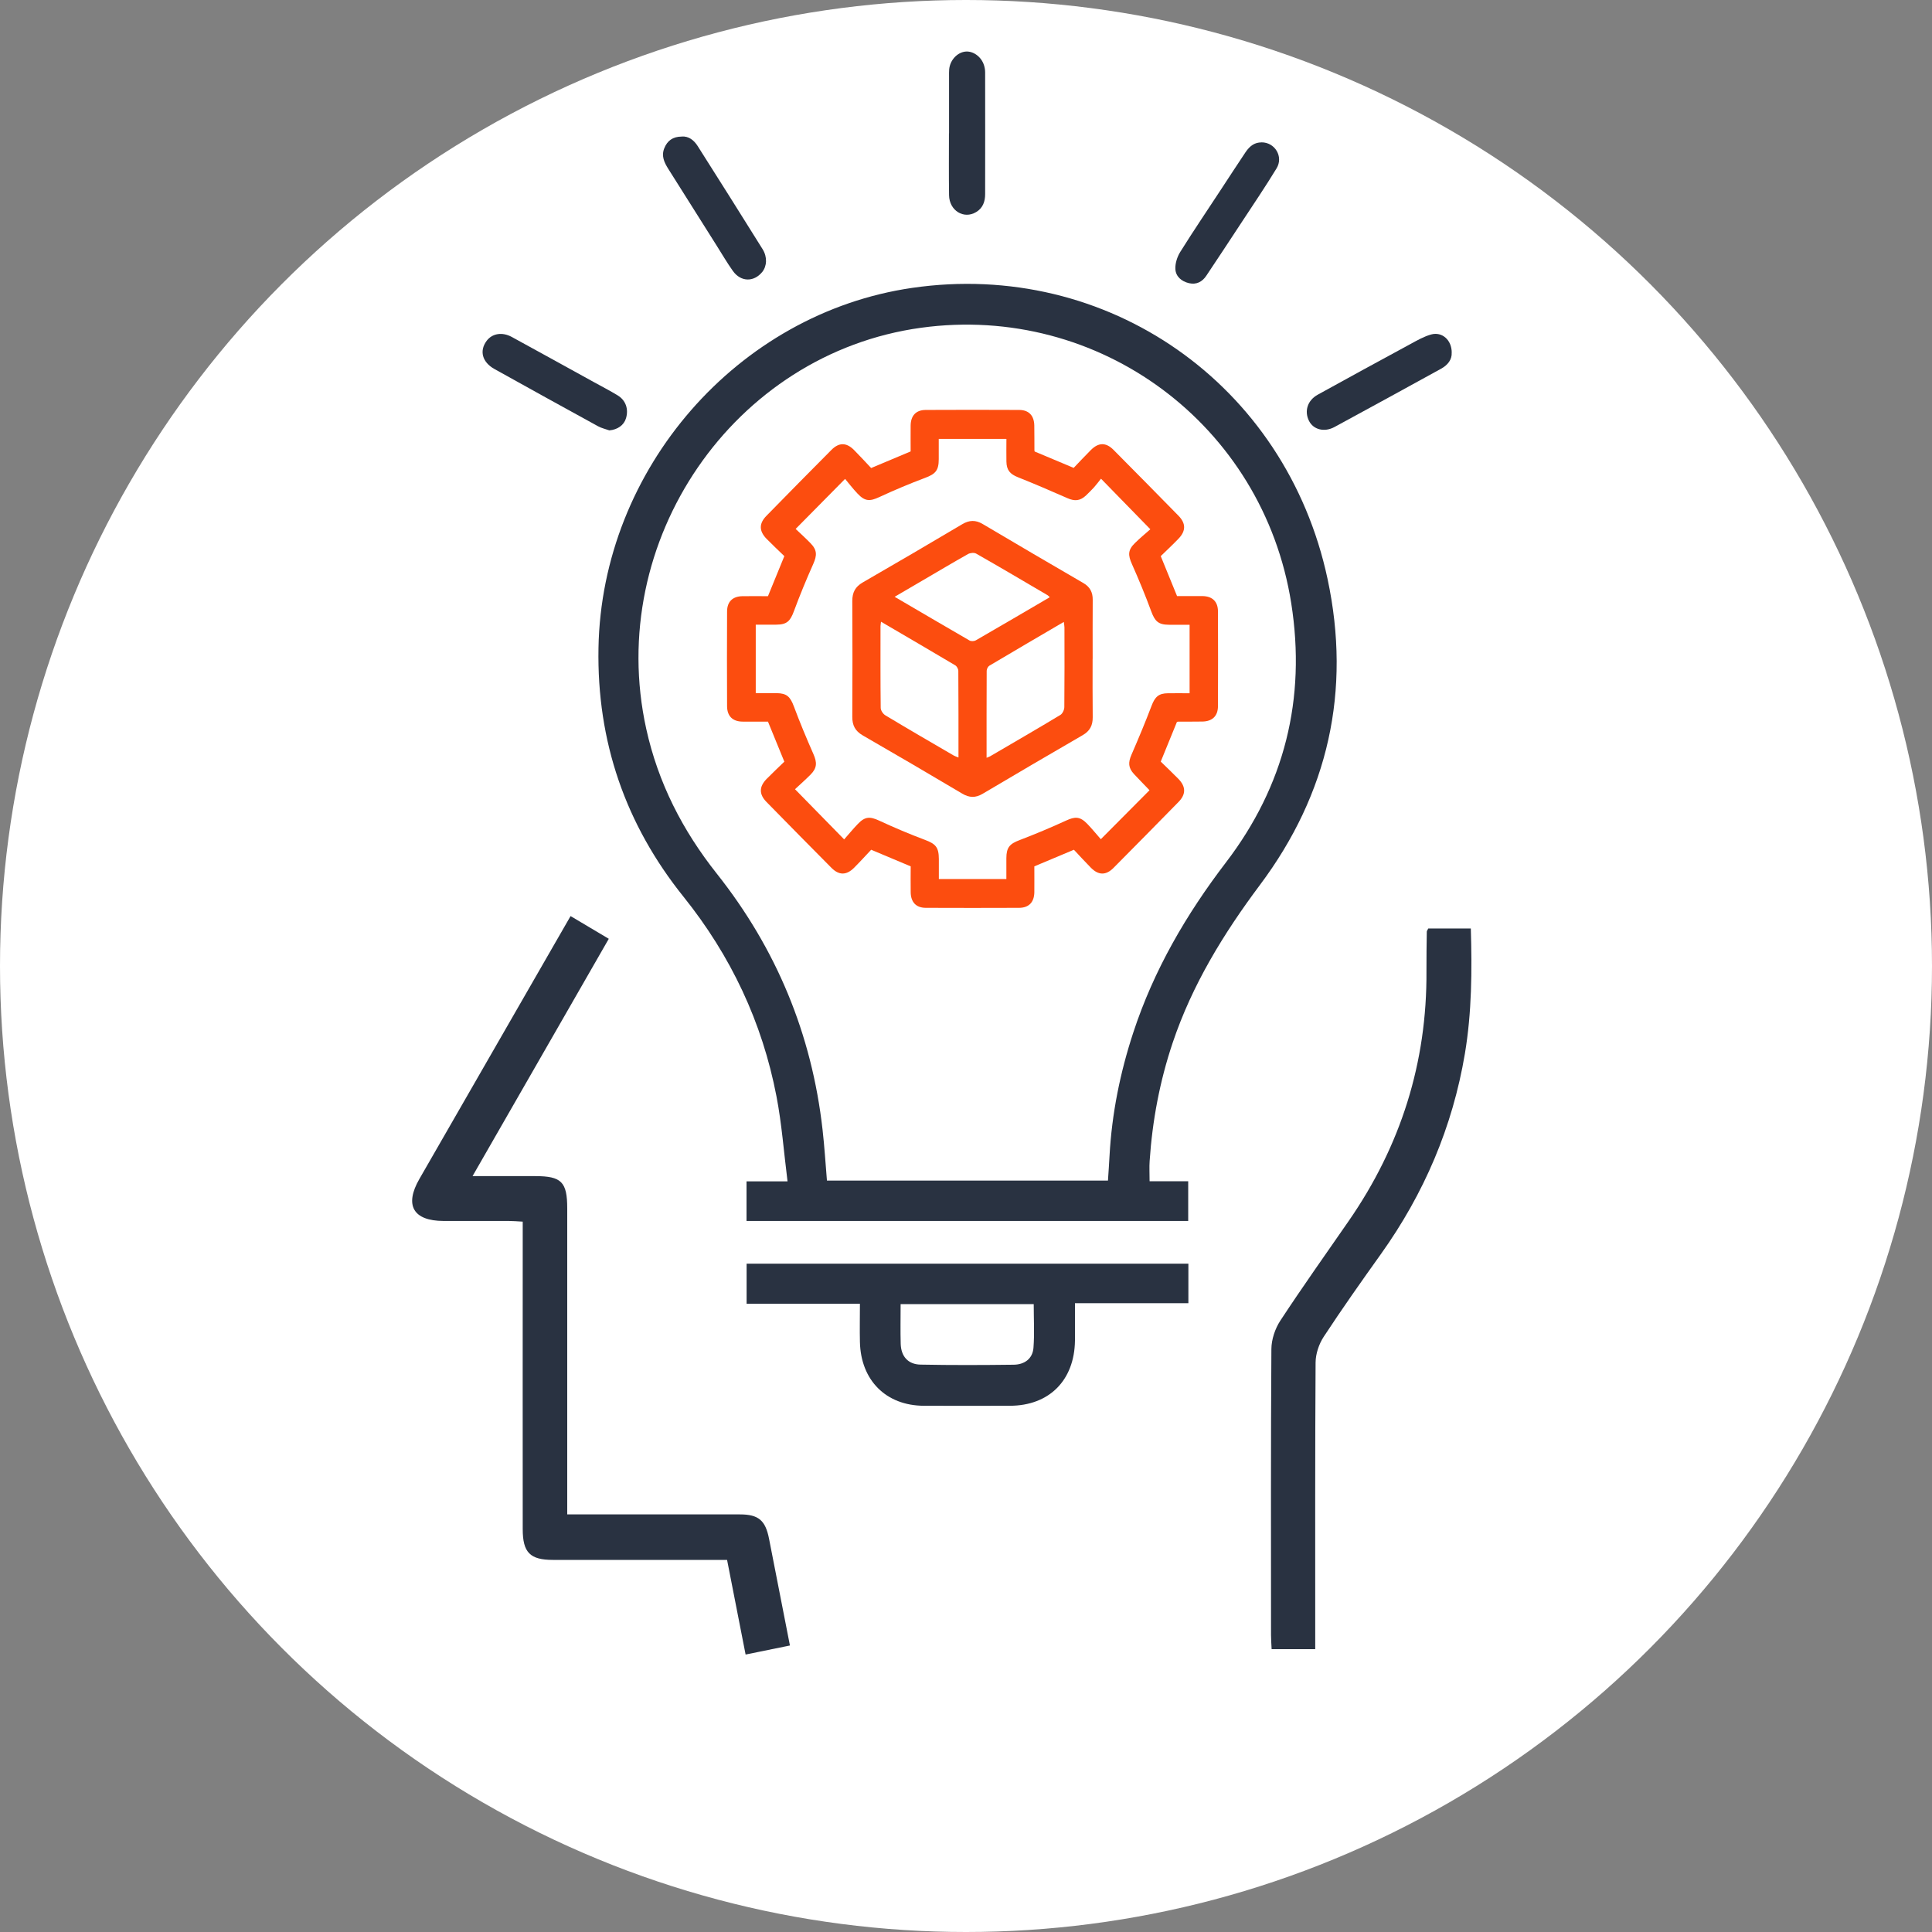
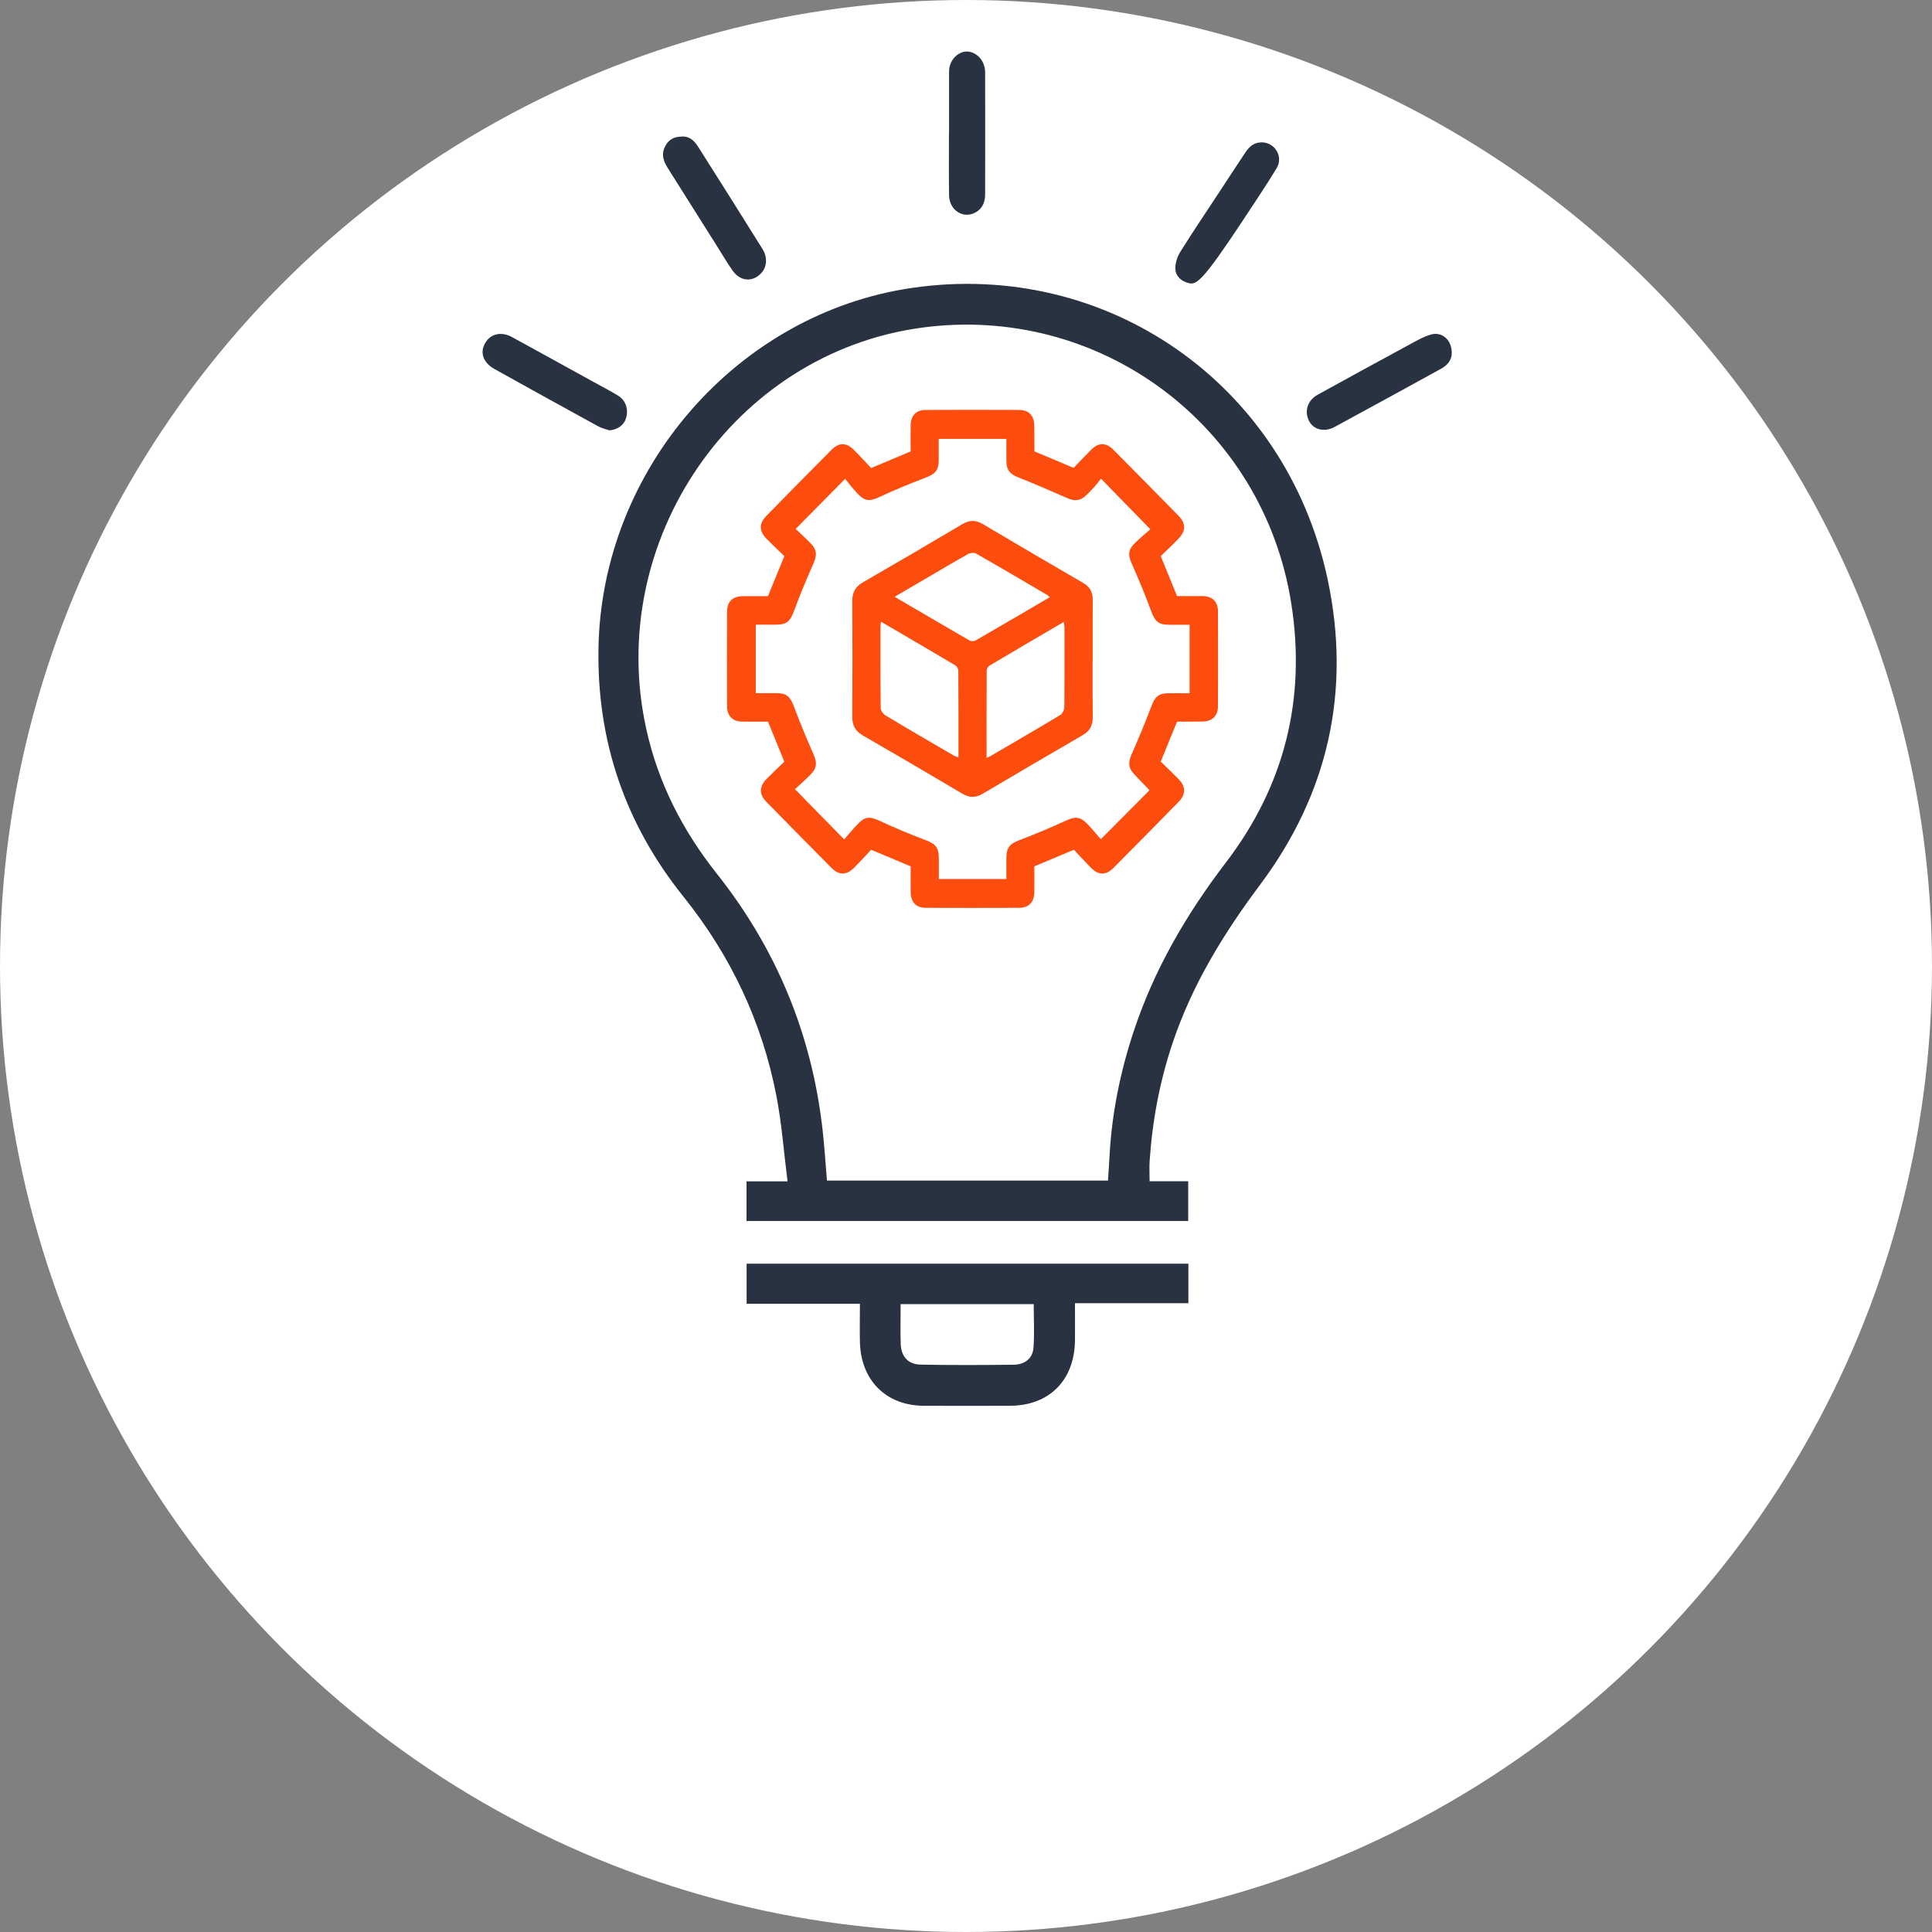
<svg xmlns="http://www.w3.org/2000/svg" width="75" height="75" viewBox="0 0 75 75" fill="none">
  <rect x="0" y="0" width="75" height="75" fill="#808080" stroke="none" />
  <circle cx="37.5" cy="37.5" r="37.5" fill="white" />
  <path d="M44.625 45.856H46.126V47.399H28.98V45.86H30.572C30.427 44.712 30.348 43.624 30.143 42.561C29.589 39.674 28.366 37.096 26.536 34.814C24.279 32.002 23.168 28.785 23.233 25.157C23.356 18.206 28.627 12.159 35.414 11.175C42.978 10.077 49.918 14.902 51.536 22.476C52.462 26.813 51.563 30.812 48.911 34.353C47.498 36.243 46.281 38.226 45.523 40.48C45.023 41.969 44.734 43.501 44.629 45.069C44.612 45.307 44.627 45.548 44.627 45.855L44.625 45.856ZM43.011 45.831C43.034 45.476 43.056 45.171 43.072 44.867C43.161 43.231 43.483 41.641 43.992 40.089C44.788 37.66 46.05 35.495 47.592 33.478C49.865 30.505 50.71 27.125 50.126 23.42C49.033 16.489 42.674 11.776 35.76 12.723C28.471 13.722 23.483 21 25.086 28.289C25.549 30.393 26.498 32.24 27.826 33.915C30.134 36.825 31.514 40.141 31.932 43.857C32.006 44.509 32.046 45.164 32.102 45.831H43.011Z" fill="#293241" />
  <path d="M46.133 49.056V50.589H41.73C41.73 51.112 41.735 51.577 41.73 52.04C41.711 53.584 40.73 54.568 39.205 54.572C38.091 54.575 36.978 54.575 35.865 54.572C34.397 54.566 33.416 53.586 33.382 52.095C33.371 51.616 33.382 51.135 33.382 50.611H28.983V49.056H46.137H46.133ZM34.962 50.626C34.962 51.171 34.951 51.671 34.965 52.168C34.98 52.655 35.25 52.965 35.736 52.974C36.944 52.998 38.151 52.993 39.357 52.978C39.762 52.972 40.084 52.754 40.119 52.324C40.162 51.77 40.129 51.208 40.129 50.626H34.962Z" fill="#293241" />
  <path d="M26.464 5.3C26.737 5.28 26.94 5.443 27.086 5.673C27.93 7.004 28.77 8.335 29.604 9.673C29.794 9.978 29.773 10.333 29.588 10.56C29.264 10.957 28.759 10.948 28.453 10.522C28.227 10.206 28.031 9.866 27.823 9.538C27.195 8.542 26.565 7.547 25.939 6.55C25.789 6.31 25.667 6.06 25.785 5.761C25.904 5.46 26.12 5.304 26.462 5.302L26.464 5.3Z" fill="#293241" />
  <path d="M36.842 5.173C36.842 4.431 36.842 3.69 36.842 2.95C36.842 2.865 36.84 2.779 36.847 2.694C36.878 2.338 37.159 2.033 37.483 2.002C37.781 1.975 38.098 2.204 38.199 2.533C38.227 2.621 38.243 2.716 38.243 2.808C38.245 4.385 38.246 5.961 38.243 7.538C38.243 7.826 38.154 8.076 37.895 8.232C37.416 8.522 36.851 8.177 36.842 7.576C36.831 6.776 36.838 5.974 36.838 5.173H36.842Z" fill="#293241" />
  <path d="M56.354 13.687C56.371 13.957 56.202 14.171 55.944 14.313C54.566 15.071 53.187 15.828 51.804 16.577C51.41 16.79 50.986 16.678 50.816 16.34C50.626 15.962 50.754 15.543 51.156 15.321C52.356 14.658 53.56 14.001 54.765 13.349C55.022 13.209 55.283 13.059 55.562 12.983C55.983 12.87 56.356 13.198 56.356 13.689L56.354 13.687Z" fill="#293241" />
  <path d="M23.66 16.709C23.512 16.656 23.354 16.623 23.216 16.547C21.873 15.811 20.534 15.071 19.196 14.326C18.715 14.058 18.601 13.617 18.894 13.228C19.11 12.943 19.497 12.877 19.872 13.083C20.934 13.663 21.995 14.25 23.055 14.834C23.365 15.005 23.68 15.167 23.98 15.35C24.293 15.541 24.407 15.881 24.302 16.235C24.223 16.505 23.973 16.68 23.656 16.707L23.66 16.709Z" fill="#293241" />
-   <path d="M48.967 5.526C49.49 5.52 49.833 6.08 49.556 6.536C49.125 7.244 48.658 7.933 48.202 8.627C47.747 9.321 47.289 10.015 46.828 10.705C46.669 10.944 46.439 11.06 46.153 10.992C45.869 10.924 45.642 10.737 45.628 10.443C45.617 10.224 45.699 9.969 45.816 9.782C46.323 8.97 46.861 8.177 47.385 7.377C47.706 6.888 48.024 6.398 48.35 5.911C48.531 5.642 48.721 5.53 48.966 5.528L48.967 5.526Z" fill="#293241" />
-   <path d="M22.151 35.563C22.655 35.862 23.122 36.141 23.633 36.444C21.872 39.511 20.136 42.534 18.344 45.657C19.216 45.657 19.997 45.657 20.779 45.657C21.798 45.657 22.02 45.883 22.02 46.913C22.02 50.65 22.02 54.386 22.02 58.122V58.789C22.263 58.789 22.447 58.789 22.632 58.789C24.663 58.789 26.694 58.789 28.724 58.789C29.445 58.789 29.715 59.02 29.854 59.734C30.122 61.1 30.388 62.467 30.665 63.878C30.084 63.998 29.535 64.11 28.944 64.229C28.703 63.001 28.469 61.809 28.225 60.555C28.026 60.555 27.843 60.555 27.66 60.555C25.595 60.555 23.53 60.555 21.463 60.555C20.576 60.555 20.292 60.269 20.292 59.36C20.288 55.605 20.292 51.852 20.292 48.098C20.292 47.89 20.292 47.684 20.292 47.424C20.078 47.413 19.913 47.398 19.749 47.398C18.905 47.396 18.062 47.398 17.218 47.398C16.04 47.394 15.692 46.788 16.281 45.766C18.004 42.768 19.729 39.769 21.454 36.771C21.678 36.382 21.903 35.993 22.149 35.563H22.151Z" fill="#293241" />
-   <path d="M49.364 64.016C49.355 63.815 49.341 63.646 49.341 63.475C49.341 59.773 49.33 56.072 49.355 52.37C49.357 52 49.498 51.579 49.701 51.269C50.559 49.962 51.464 48.687 52.354 47.402C54.374 44.487 55.401 41.255 55.375 37.686C55.372 37.179 55.381 36.674 55.388 36.167C55.388 36.136 55.415 36.107 55.446 36.044H57.097C57.145 37.682 57.136 39.296 56.867 40.903C56.387 43.756 55.281 46.337 53.609 48.68C52.852 49.739 52.101 50.804 51.386 51.893C51.201 52.176 51.073 52.556 51.071 52.894C51.049 56.386 51.057 59.878 51.057 63.37C51.057 63.576 51.057 63.782 51.057 64.02H49.364V64.016Z" fill="#293241" />
+   <path d="M48.967 5.526C49.49 5.52 49.833 6.08 49.556 6.536C49.125 7.244 48.658 7.933 48.202 8.627C46.669 10.944 46.439 11.06 46.153 10.992C45.869 10.924 45.642 10.737 45.628 10.443C45.617 10.224 45.699 9.969 45.816 9.782C46.323 8.97 46.861 8.177 47.385 7.377C47.706 6.888 48.024 6.398 48.35 5.911C48.531 5.642 48.721 5.53 48.966 5.528L48.967 5.526Z" fill="#293241" />
  <path d="M30.446 21.587C30.227 21.374 29.986 21.15 29.756 20.915C29.463 20.614 29.461 20.322 29.752 20.025C30.59 19.169 31.43 18.315 32.276 17.465C32.569 17.17 32.858 17.172 33.153 17.469C33.385 17.702 33.606 17.945 33.818 18.169C34.346 17.946 34.839 17.741 35.351 17.524C35.351 17.199 35.347 16.859 35.351 16.52C35.356 16.132 35.561 15.914 35.939 15.914C37.146 15.908 38.354 15.908 39.561 15.914C39.939 15.914 40.144 16.132 40.151 16.518C40.156 16.839 40.155 17.162 40.156 17.484C40.156 17.502 40.165 17.518 40.167 17.528C40.663 17.737 41.156 17.943 41.68 18.163C41.892 17.941 42.117 17.7 42.348 17.469C42.645 17.172 42.933 17.168 43.226 17.463C44.07 18.314 44.911 19.165 45.749 20.021C46.041 20.32 46.039 20.612 45.749 20.913C45.521 21.15 45.281 21.374 45.06 21.589C45.277 22.122 45.481 22.621 45.693 23.14C46.012 23.14 46.347 23.137 46.683 23.14C47.065 23.146 47.281 23.353 47.281 23.737C47.286 24.962 47.286 26.186 47.281 27.411C47.281 27.795 47.063 28.002 46.683 28.01C46.367 28.015 46.048 28.013 45.731 28.015C45.713 28.015 45.697 28.024 45.688 28.026C45.481 28.529 45.279 29.029 45.06 29.565C45.279 29.78 45.519 30.004 45.748 30.239C46.039 30.54 46.042 30.834 45.751 31.131C44.913 31.986 44.073 32.84 43.228 33.69C42.935 33.986 42.645 33.984 42.35 33.687C42.118 33.453 41.898 33.209 41.689 32.987C41.157 33.211 40.665 33.417 40.153 33.632C40.153 33.955 40.156 34.296 40.153 34.636C40.147 35.023 39.941 35.24 39.563 35.242C38.355 35.247 37.148 35.247 35.941 35.242C35.563 35.242 35.358 35.023 35.353 34.636C35.347 34.296 35.353 33.957 35.353 33.632C34.84 33.417 34.348 33.209 33.819 32.987C33.608 33.211 33.387 33.455 33.155 33.687C32.86 33.982 32.571 33.986 32.277 33.69C31.434 32.84 30.592 31.988 29.754 31.131C29.463 30.834 29.465 30.54 29.758 30.24C29.988 30.005 30.229 29.781 30.448 29.568C30.229 29.03 30.024 28.533 29.812 28.013C29.492 28.013 29.157 28.017 28.822 28.013C28.44 28.008 28.227 27.8 28.225 27.415C28.219 26.19 28.219 24.965 28.225 23.741C28.225 23.357 28.44 23.15 28.822 23.144C29.157 23.139 29.492 23.144 29.812 23.144C30.024 22.625 30.229 22.125 30.448 21.589L30.446 21.587ZM39.063 17.038H36.442C36.442 17.313 36.442 17.57 36.442 17.827C36.442 18.264 36.314 18.4 35.917 18.549C35.316 18.774 34.723 19.024 34.14 19.294C33.771 19.466 33.581 19.47 33.293 19.165C33.106 18.969 32.944 18.754 32.806 18.591C32.129 19.277 31.521 19.891 30.887 20.533C31.063 20.7 31.266 20.884 31.457 21.08C31.724 21.35 31.722 21.554 31.568 21.899C31.3 22.5 31.048 23.109 30.82 23.726C30.677 24.115 30.543 24.248 30.133 24.249C29.865 24.249 29.597 24.249 29.338 24.249V26.908C29.624 26.908 29.886 26.908 30.149 26.908C30.542 26.912 30.677 27.046 30.817 27.42C31.05 28.044 31.307 28.661 31.577 29.273C31.722 29.602 31.72 29.814 31.466 30.07C31.267 30.27 31.056 30.457 30.862 30.637C31.508 31.296 32.114 31.915 32.77 32.585C32.944 32.389 33.115 32.178 33.306 31.981C33.584 31.691 33.774 31.693 34.133 31.858C34.715 32.128 35.309 32.379 35.91 32.605C36.321 32.76 36.444 32.888 36.446 33.345C36.446 33.608 36.446 33.87 36.446 34.124H39.067C39.067 33.845 39.067 33.578 39.067 33.314C39.069 32.894 39.197 32.758 39.579 32.613C40.187 32.381 40.79 32.128 41.382 31.856C41.736 31.693 41.926 31.691 42.209 31.983C42.397 32.179 42.569 32.39 42.734 32.578C43.396 31.911 44.008 31.296 44.62 30.681C44.62 30.681 44.62 30.67 44.613 30.665C44.417 30.461 44.218 30.259 44.024 30.051C43.798 29.809 43.791 29.602 43.923 29.299C44.196 28.671 44.461 28.037 44.705 27.396C44.835 27.053 44.978 26.915 45.338 26.912C45.617 26.908 45.896 26.912 46.18 26.912V24.253C45.901 24.253 45.641 24.253 45.378 24.253C44.967 24.251 44.833 24.119 44.69 23.73C44.462 23.113 44.211 22.503 43.943 21.901C43.785 21.55 43.782 21.352 44.055 21.084C44.254 20.888 44.471 20.709 44.656 20.546C43.994 19.867 43.389 19.246 42.741 18.583C42.654 18.692 42.567 18.809 42.47 18.918C42.372 19.026 42.267 19.129 42.162 19.23C41.932 19.448 41.72 19.463 41.441 19.34C40.804 19.059 40.164 18.785 39.516 18.526C39.212 18.405 39.074 18.253 39.069 17.917C39.063 17.632 39.069 17.348 39.069 17.043L39.063 17.038Z" fill="#FC4D0F" />
  <path d="M42.415 25.578C42.415 26.333 42.41 27.088 42.419 27.844C42.422 28.164 42.307 28.38 42.028 28.54C40.728 29.291 39.434 30.053 38.142 30.817C37.868 30.978 37.626 30.971 37.353 30.808C36.069 30.046 34.782 29.291 33.488 28.546C33.2 28.378 33.085 28.16 33.086 27.829C33.094 26.329 33.094 24.828 33.086 23.328C33.086 22.999 33.2 22.779 33.49 22.611C34.782 21.866 36.071 21.111 37.355 20.349C37.628 20.188 37.87 20.179 38.144 20.34C39.443 21.11 40.746 21.873 42.053 22.632C42.312 22.782 42.422 22.99 42.419 23.284C42.413 24.047 42.417 24.811 42.417 25.577L42.415 25.578ZM34.201 24.137C34.191 24.224 34.181 24.268 34.181 24.31C34.181 25.367 34.176 26.425 34.189 27.481C34.189 27.58 34.281 27.716 34.37 27.769C35.249 28.298 36.138 28.814 37.025 29.33C37.076 29.359 37.134 29.375 37.208 29.405C37.208 28.267 37.21 27.154 37.202 26.043C37.202 25.97 37.145 25.865 37.083 25.828C36.138 25.266 35.19 24.714 34.201 24.135V24.137ZM38.297 29.418C38.37 29.388 38.404 29.377 38.433 29.361C39.344 28.828 40.258 28.3 41.163 27.754C41.246 27.705 41.317 27.554 41.317 27.45C41.327 26.418 41.324 25.388 41.322 24.356C41.322 24.295 41.307 24.235 41.297 24.143C40.316 24.717 39.358 25.277 38.406 25.843C38.352 25.876 38.303 25.971 38.303 26.038C38.297 27.15 38.299 28.265 38.299 29.416L38.297 29.418ZM40.752 23.184C40.71 23.146 40.694 23.122 40.672 23.109C39.747 22.566 38.824 22.02 37.892 21.49C37.814 21.446 37.662 21.462 37.579 21.508C36.985 21.842 36.399 22.193 35.81 22.536C35.459 22.742 35.108 22.948 34.73 23.168C35.722 23.748 36.678 24.31 37.637 24.864C37.698 24.899 37.816 24.895 37.879 24.859C38.831 24.31 39.78 23.753 40.752 23.184Z" fill="#FC4D0F" />
</svg>